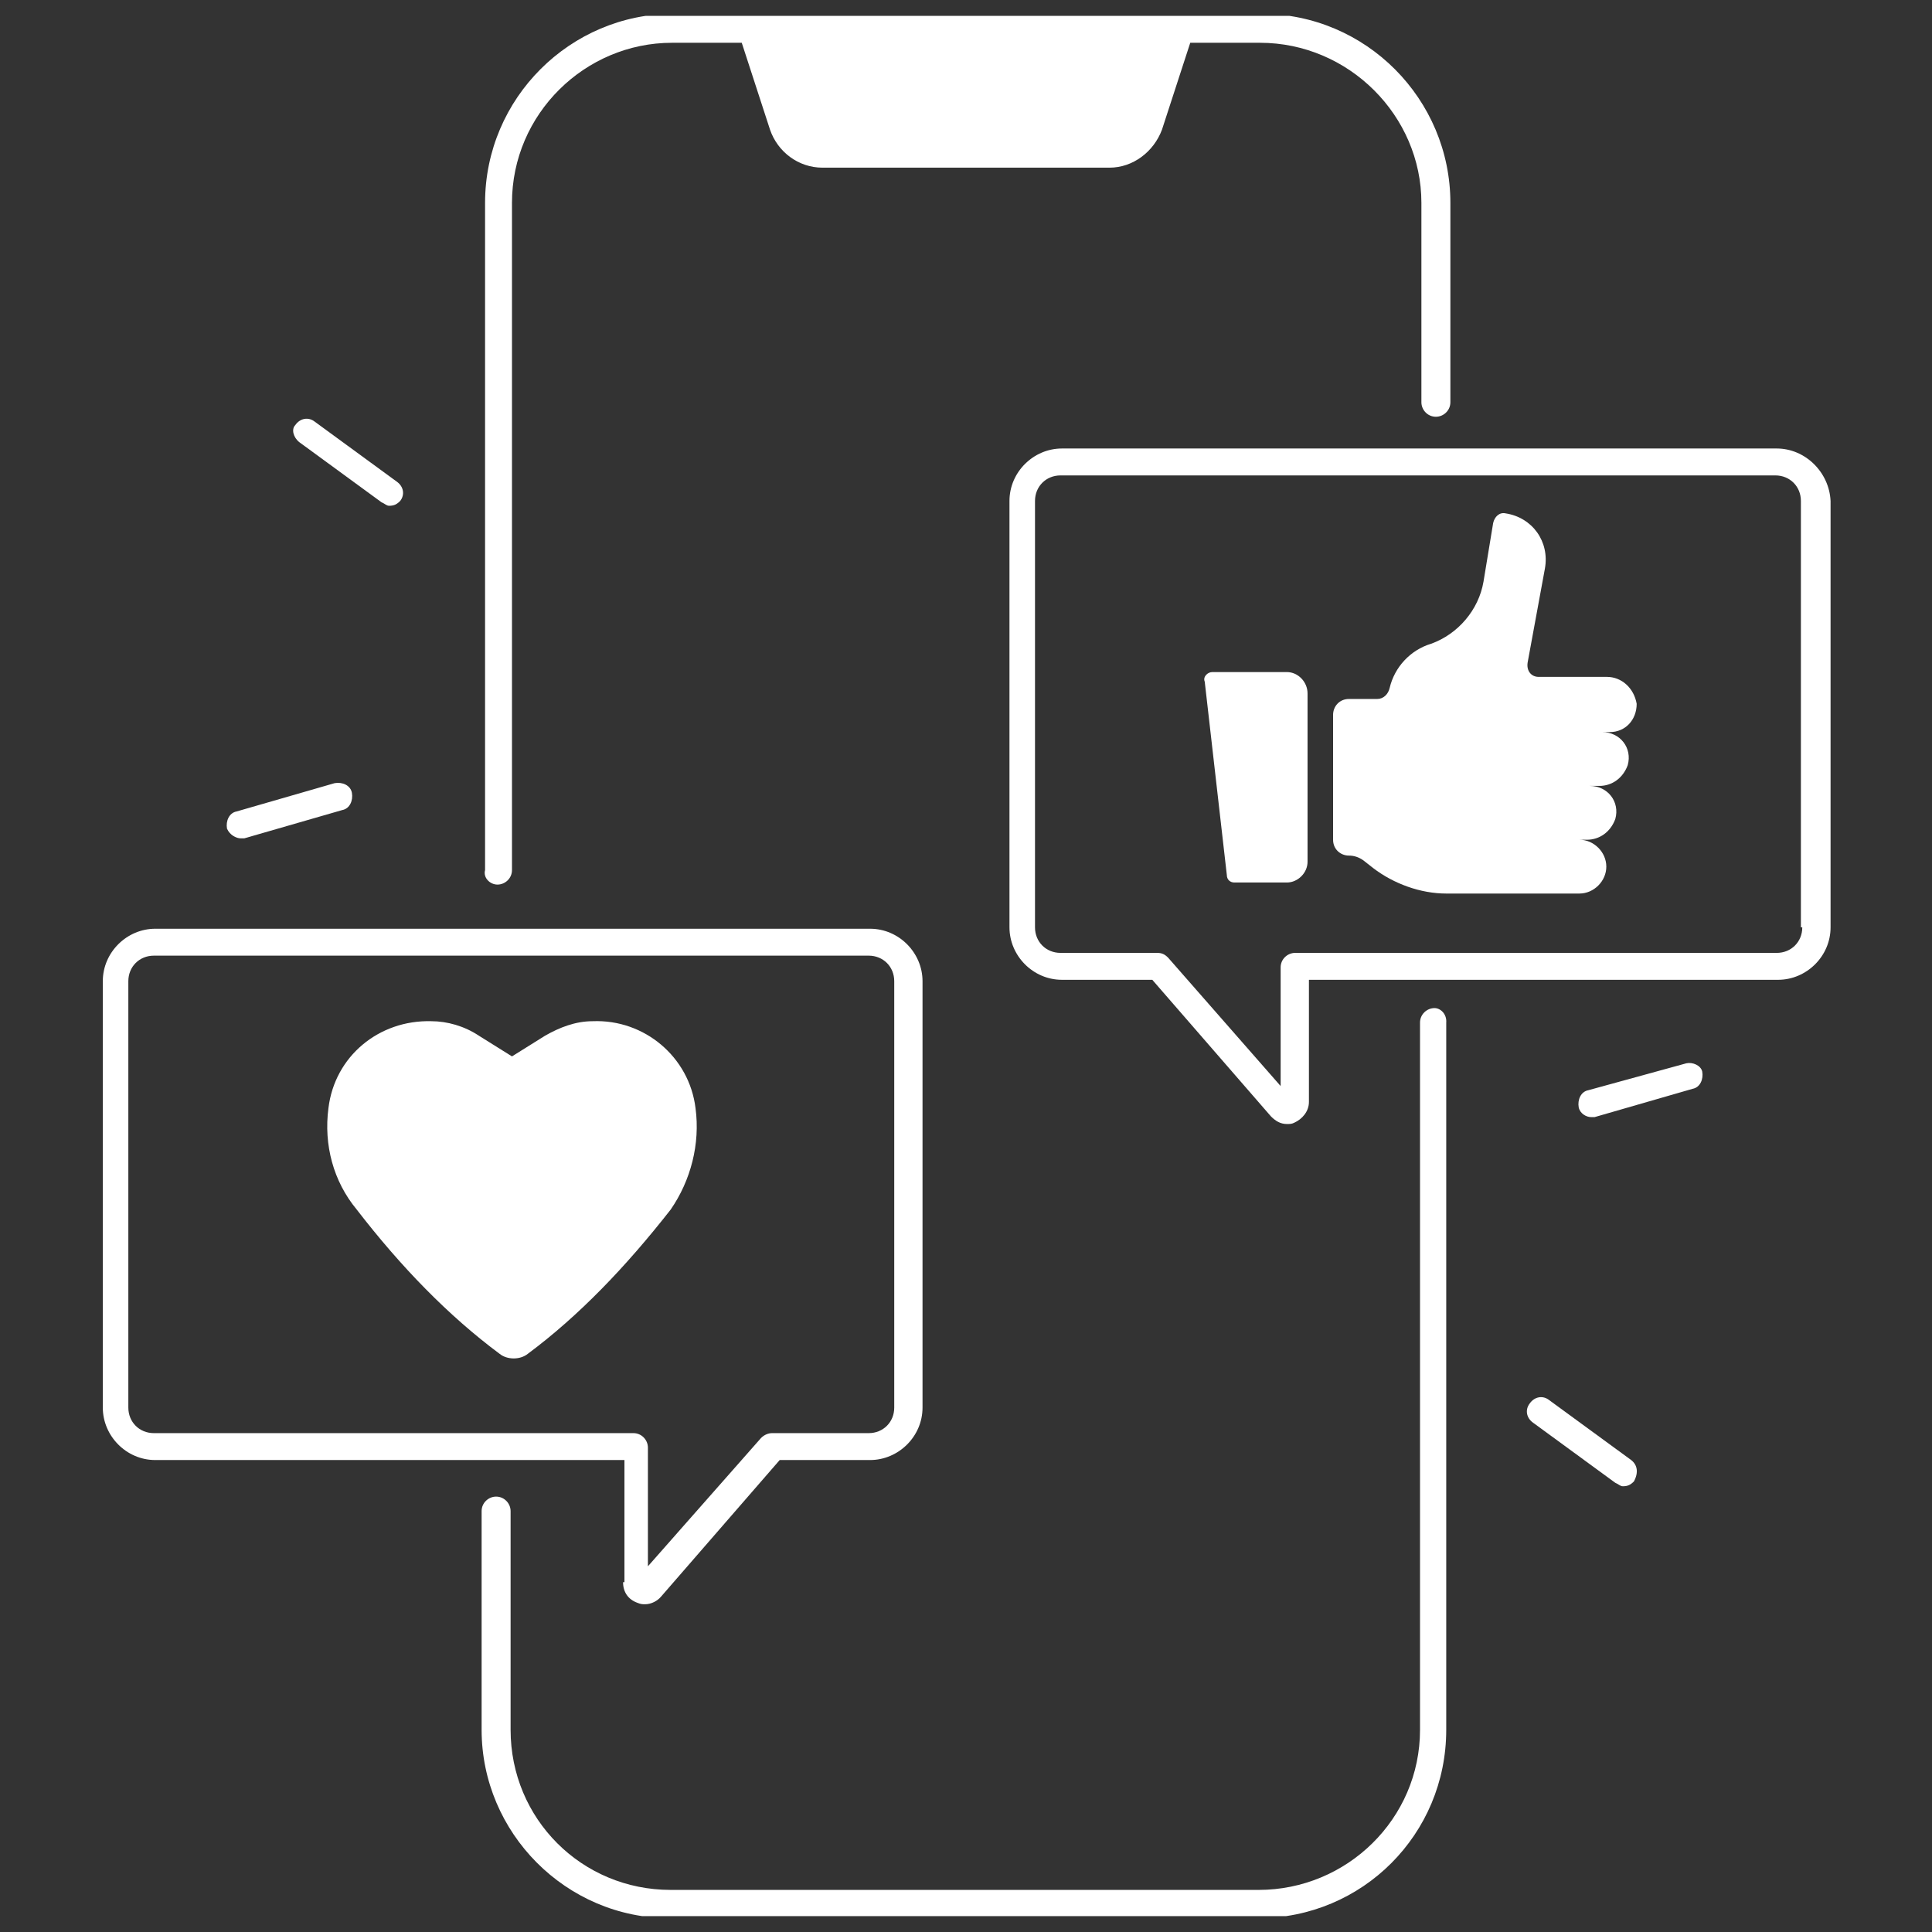
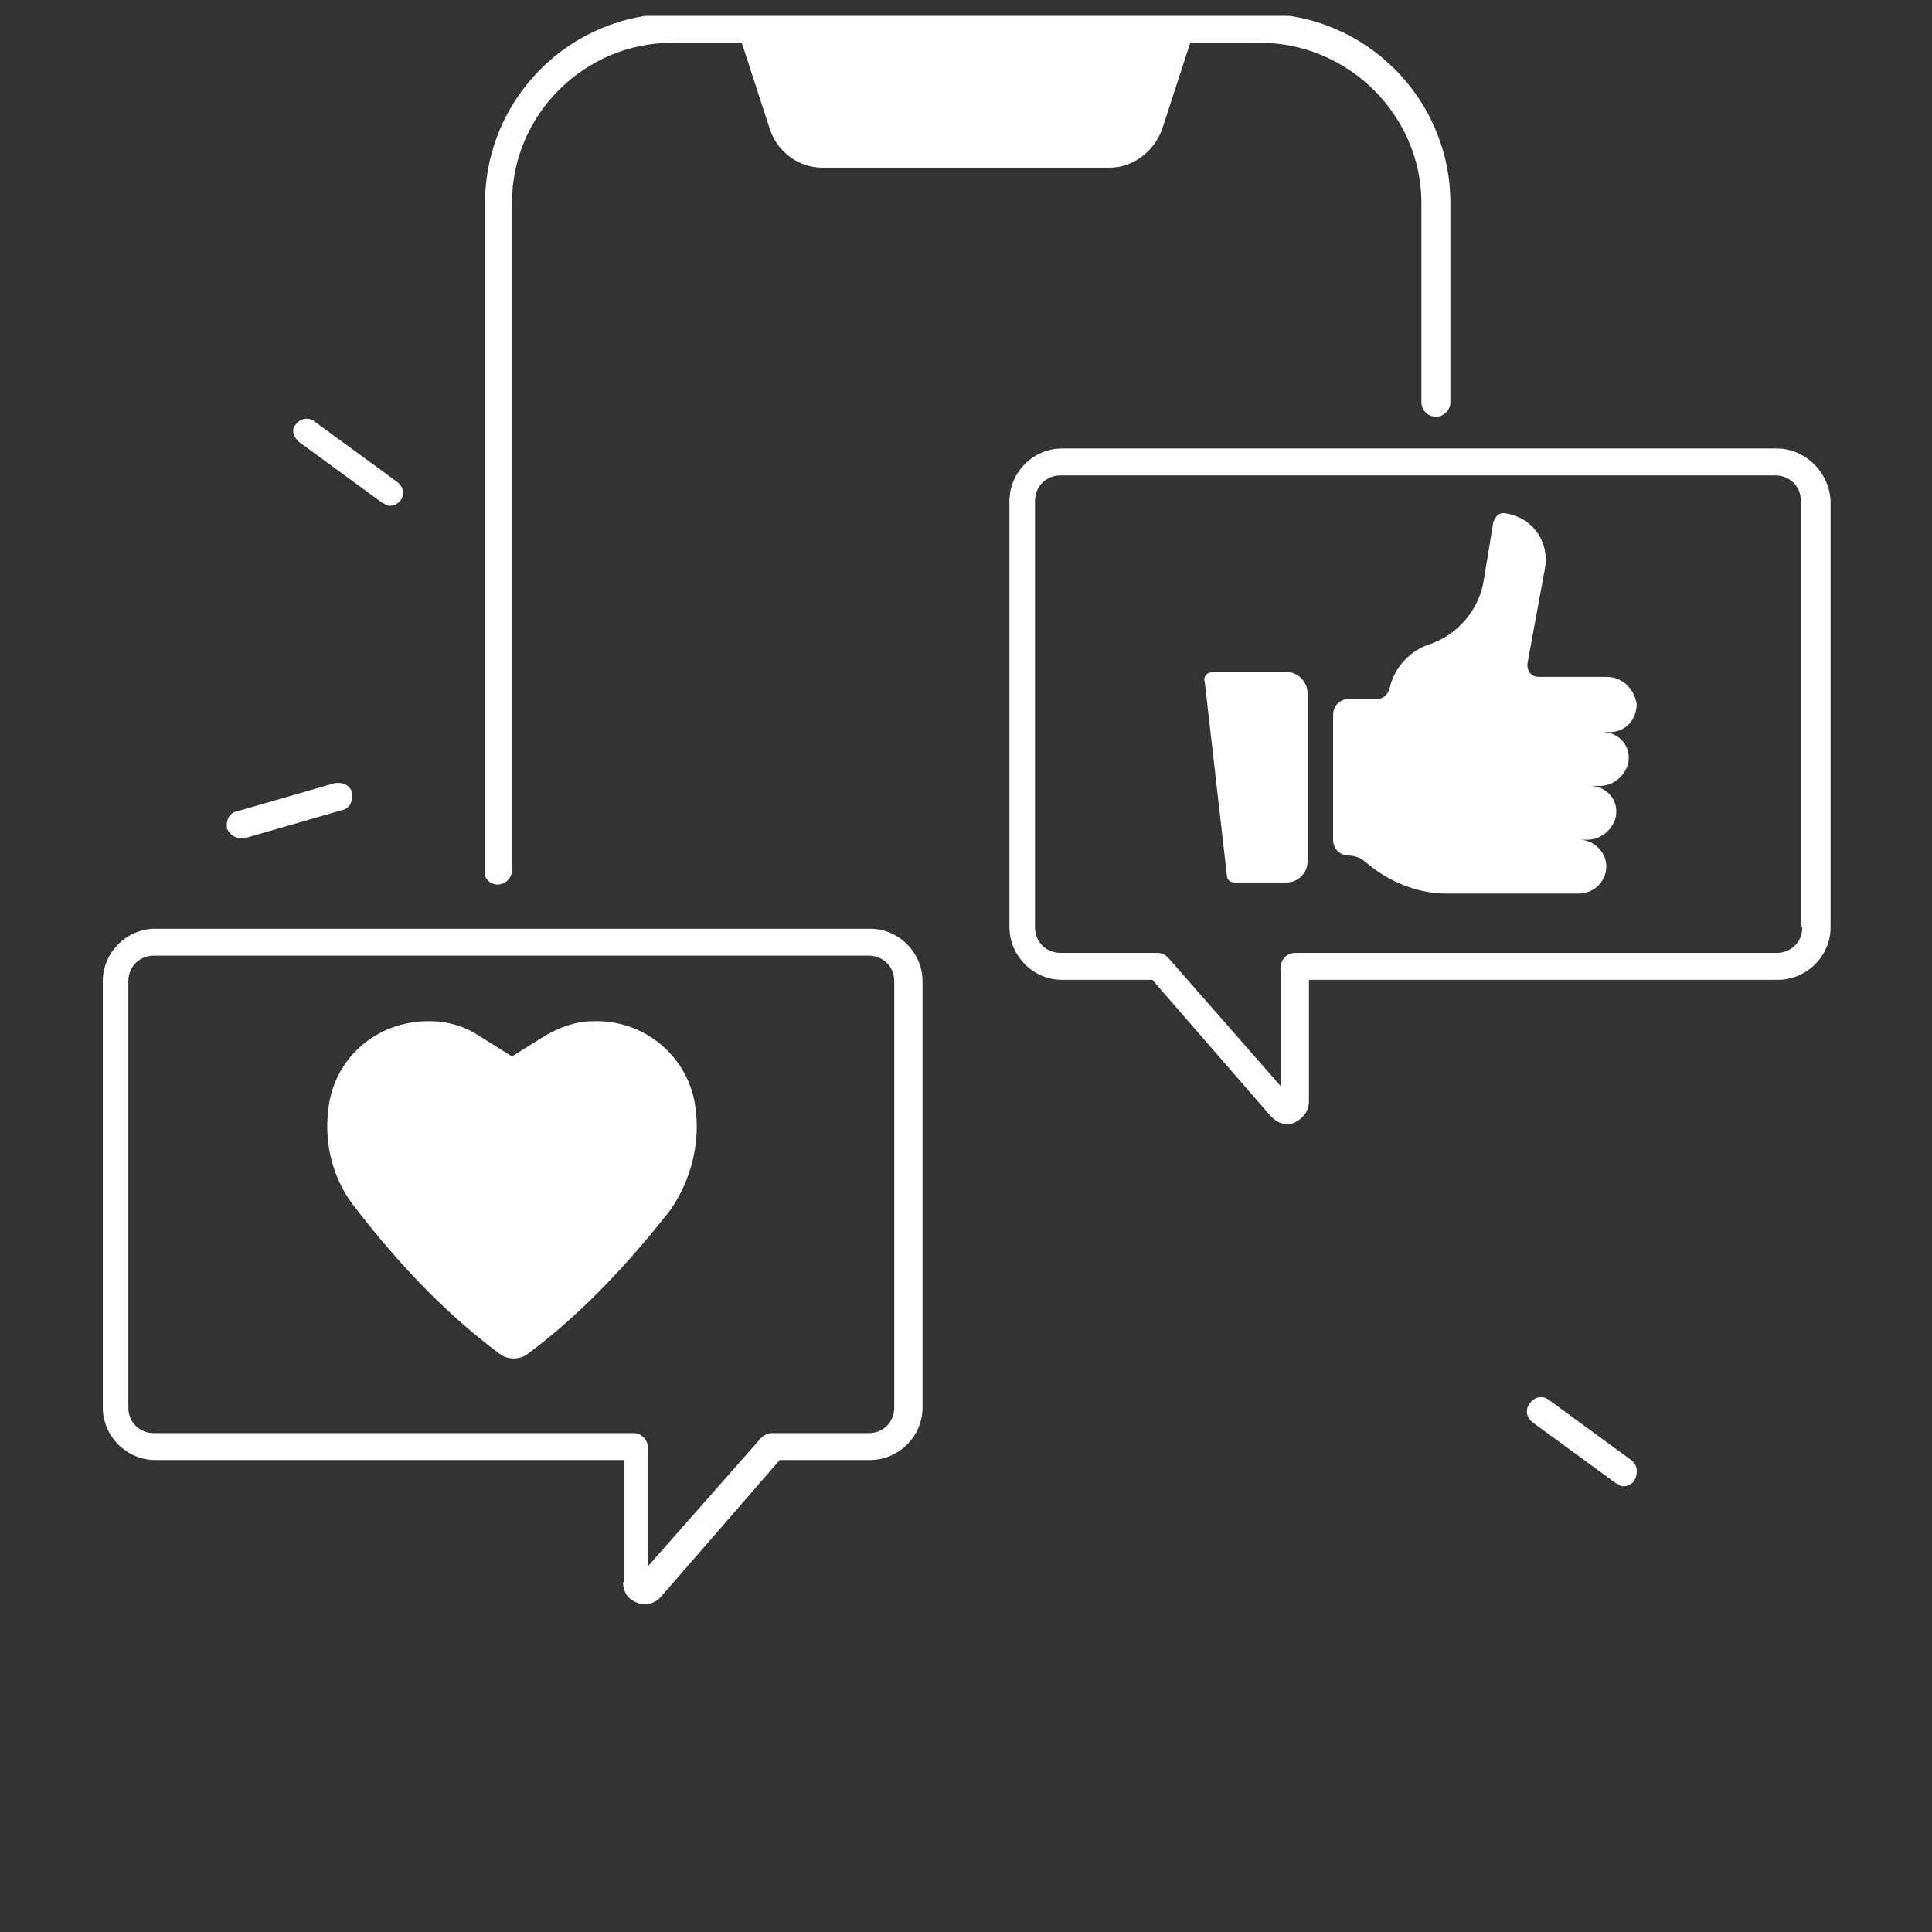
<svg xmlns="http://www.w3.org/2000/svg" xmlns:xlink="http://www.w3.org/1999/xlink" id="Layer_1" x="0px" y="0px" viewBox="0 0 280 280" style="enable-background:new 0 0 280 280;" xml:space="preserve">
  <rect x="0" y="0" width="280" height="280" fill="#333333" stroke="none" />
  <style type="text/css">	.st0{clip-path:url(#SVGID_00000152237720565952885140000009398917974508311471_);}	.st1{fill:#FFFFFF;}	.st2{clip-path:url(#SVGID_00000116196028954992104440000013989377821545447084_);}	.st3{clip-path:url(#SVGID_00000016777360450219504360000014421770265336758172_);}	.st4{clip-path:url(#SVGID_00000084527552170169773410000001750462145838147263_);}</style>
  <g>
    <g>
      <g>
        <defs>
          <rect id="SVGID_1_" x="14.7" y="132.3" width="120.4" height="101.1" />
        </defs>
        <clipPath id="SVGID_00000055704322510363331720000003563244747435328177_">
          <use xlink:href="#SVGID_1_" style="overflow:visible;" />
        </clipPath>
        <g style="clip-path:url(#SVGID_00000055704322510363331720000003563244747435328177_);">
          <path class="st1" d="M90.3,229.3c0,1.4,0.7,2.5,2.1,3c0.5,0.2,0.7,0.2,1.1,0.2c0.9,0,1.8-0.5,2.3-1.1l17.2-19.8h13.1     c4.1,0,7.6-3.4,7.6-7.6v-61.8c0-4.1-3.4-7.6-7.6-7.6H22.5c-4.1,0-7.6,3.4-7.6,7.6V204c0,4.1,3.4,7.6,7.6,7.6h68v17.7H90.3z      M22.3,207.7c-2.1,0-3.7-1.6-3.7-3.7v-61.8c0-2.1,1.6-3.7,3.7-3.7h103.6c2.1,0,3.7,1.6,3.7,3.7V204c0,2.1-1.6,3.7-3.7,3.7h-14     c-0.5,0-1.1,0.2-1.6,0.7L93.9,227v-17.2c0-1.1-0.9-2.1-2.1-2.1L22.3,207.7L22.3,207.7z" />
        </g>
      </g>
    </g>
    <g>
      <g>
        <defs>
          <rect id="SVGID_00000126284661344592817420000012811179447087122614_" x="144.5" y="65" width="120.8" height="98.1" />
        </defs>
        <clipPath id="SVGID_00000008871689407150289730000001344571443220399777_">
          <use xlink:href="#SVGID_00000126284661344592817420000012811179447087122614_" style="overflow:visible;" />
        </clipPath>
        <g style="clip-path:url(#SVGID_00000008871689407150289730000001344571443220399777_);">
          <path class="st1" d="M257.5,65H153.9c-4.1,0-7.6,3.4-7.6,7.6v61.8c0,4.1,3.4,7.6,7.6,7.6H167l17.2,19.8c0.7,0.7,1.4,1.1,2.3,1.1     c0.5,0,0.7,0,1.1-0.2c1.1-0.5,2.1-1.6,2.1-3V142h68c4.1,0,7.6-3.4,7.6-7.6V72.6C265.1,68.4,261.6,65,257.5,65z M261.2,134.4     c0,2.1-1.6,3.7-3.7,3.7h-69.8c-1.1,0-2.1,0.9-2.1,2.1v17.2l-16.3-18.6c-0.5-0.5-0.9-0.7-1.6-0.7h-14c-2.1,0-3.7-1.6-3.7-3.7     V72.6c0-2.1,1.6-3.7,3.7-3.7h103.6c2.1,0,3.7,1.6,3.7,3.7v61.8H261.2z" />
        </g>
      </g>
    </g>
    <g>
      <g>
        <defs>
-           <rect id="SVGID_00000036233770855941926500000004505866473427119548_" x="67.7" y="144.5" width="144" height="133.2" />
-         </defs>
+           </defs>
        <clipPath id="SVGID_00000134929413125476870230000014347194509960635318_">
          <use xlink:href="#SVGID_00000036233770855941926500000004505866473427119548_" style="overflow:visible;" />
        </clipPath>
        <g style="clip-path:url(#SVGID_00000134929413125476870230000014347194509960635318_);">
          <path class="st1" d="M207.9,146.1c-1.1,0-2.1,0.9-2.1,2.1v102.5c0,12.9-10.6,23.2-23.4,23.2H97.2c-12.9,0-23.2-10.3-23.2-23.2     v-31.7c0-1.1-0.9-2.1-2.1-2.1c-1.1,0-2.1,0.9-2.1,2.1v31.7c0,14.9,12.2,27.3,27.3,27.3h85.2c15.2,0,27.3-12.2,27.3-27.3V148.2     C209.7,147,208.8,146.1,207.9,146.1z" />
        </g>
      </g>
    </g>
    <g>
      <g>
        <defs>
          <rect id="SVGID_00000078040621416669907520000010789569460646661007_" x="67.7" y="2.3" width="144" height="127" />
        </defs>
        <clipPath id="SVGID_00000016034636514178031670000011063809557258329529_">
          <use xlink:href="#SVGID_00000078040621416669907520000010789569460646661007_" style="overflow:visible;" />
        </clipPath>
        <g style="clip-path:url(#SVGID_00000016034636514178031670000011063809557258329529_);">
          <path class="st1" d="M72.1,128.2c1.1,0,2.1-0.9,2.1-2.1V29.4c0-12.9,10.6-23.2,23.2-23.2h10.1l4.1,12.6c1.1,3.2,4.1,5.5,7.6,5.5     h41.6c3.4,0,6.4-2.3,7.6-5.5l4.1-12.6h10.1c12.9,0,23.4,10.6,23.4,23.2v28.9c0,1.1,0.9,2.1,2.1,2.1c1.1,0,2.1-0.9,2.1-2.1V29.4     C210.2,14.4,198,2,182.8,2H97.6C82.7,2,70.3,14.2,70.3,29.4v96.7C70,127.2,71,128.2,72.1,128.2z" />
        </g>
      </g>
    </g>
    <path class="st1" d="M186.5,97.4h-10.8c-0.7,0-1.4,0.7-1.1,1.4l3.2,28c0,0.7,0.5,1.1,1.1,1.1h7.6c1.6,0,3-1.4,3-3v-24.4  C189.5,98.8,188.1,97.4,186.5,97.4z" />
    <path class="st1" d="M232.9,98.1H223c-1.1,0-1.8-0.9-1.6-2.1l2.5-13.6c0.7-3.9-1.8-7.4-5.7-8c-0.9-0.2-1.6,0.5-1.8,1.4l-1.4,8.5  c-0.7,4.1-3.7,7.6-7.6,9c-3,0.9-5.3,3.4-6,6.4c-0.2,0.9-0.9,1.6-1.8,1.6h-4.1c-1.4,0-2.3,1.1-2.3,2.3v18.1c0,1.4,1.1,2.3,2.3,2.3  c0.7,0,1.4,0.2,2.1,0.7l1.4,1.1c3,2.3,6.9,3.7,10.6,3.7c4.4,0,15.4,0,19.3,0c2.1,0,3.9-1.8,3.9-3.9s-1.8-3.9-3.9-3.9h1.1  c1.8,0,3.4-1.1,4.1-3c0.7-2.5-1.1-4.8-3.7-4.8h1.4c1.8,0,3.4-1.1,4.1-3c0.7-2.5-1.1-4.8-3.7-4.8h1.1c2.3,0,3.9-1.8,3.9-4.1  C236.8,99.7,235,98.1,232.9,98.1z" />
    <path class="st1" d="M100.8,160.6c-0.9-7.4-7.4-12.9-14.9-12.6c-2.5,0-4.8,0.9-6.9,2.1l-4.8,3l-4.8-3c-2.1-1.4-4.6-2.1-6.9-2.1  c-7.6-0.2-14,5.1-14.9,12.6c-0.7,5.3,0.7,10.6,4.1,14.7c6.4,8.3,13.3,15.4,20.7,20.9c1.1,0.9,3,0.9,4.1,0  c7.4-5.5,14.2-12.6,20.7-20.9C100.1,171.1,101.5,165.8,100.8,160.6z" />
    <path class="st1" d="M43.4,64.1l11.9,8.7c0.5,0.2,0.7,0.5,1.1,0.5c0.7,0,1.1-0.2,1.6-0.7c0.7-0.9,0.5-2.1-0.5-2.8l-11.9-8.7  c-0.9-0.7-2.1-0.5-2.8,0.5C42.2,62.2,42.5,63.4,43.4,64.1z" />
    <path class="st1" d="M34.9,121.5c0.2,0,0.5,0,0.5,0l14.2-4.1c1.1-0.2,1.6-1.4,1.4-2.5c-0.2-1.1-1.4-1.6-2.5-1.4l-14.2,4.1  c-1.1,0.2-1.6,1.4-1.4,2.5C33.3,121,34.2,121.5,34.9,121.5z" />
    <path class="st1" d="M236.4,211.6l-11.9-8.7c-0.9-0.7-2.1-0.5-2.8,0.5c-0.7,0.9-0.5,2.1,0.5,2.8l11.9,8.7c0.5,0.2,0.7,0.5,1.1,0.5  c0.7,0,1.1-0.2,1.6-0.7C237.5,213.4,237.3,212.3,236.4,211.6z" />
-     <path class="st1" d="M244.4,154.1l-14.2,3.9c-1.1,0.2-1.6,1.4-1.4,2.5c0.2,0.9,1.1,1.4,1.8,1.4c0.2,0,0.5,0,0.5,0l14.2-4.1  c1.1-0.2,1.6-1.4,1.4-2.5C246.5,154.4,245.3,153.9,244.4,154.1z" />
  </g>
</svg>